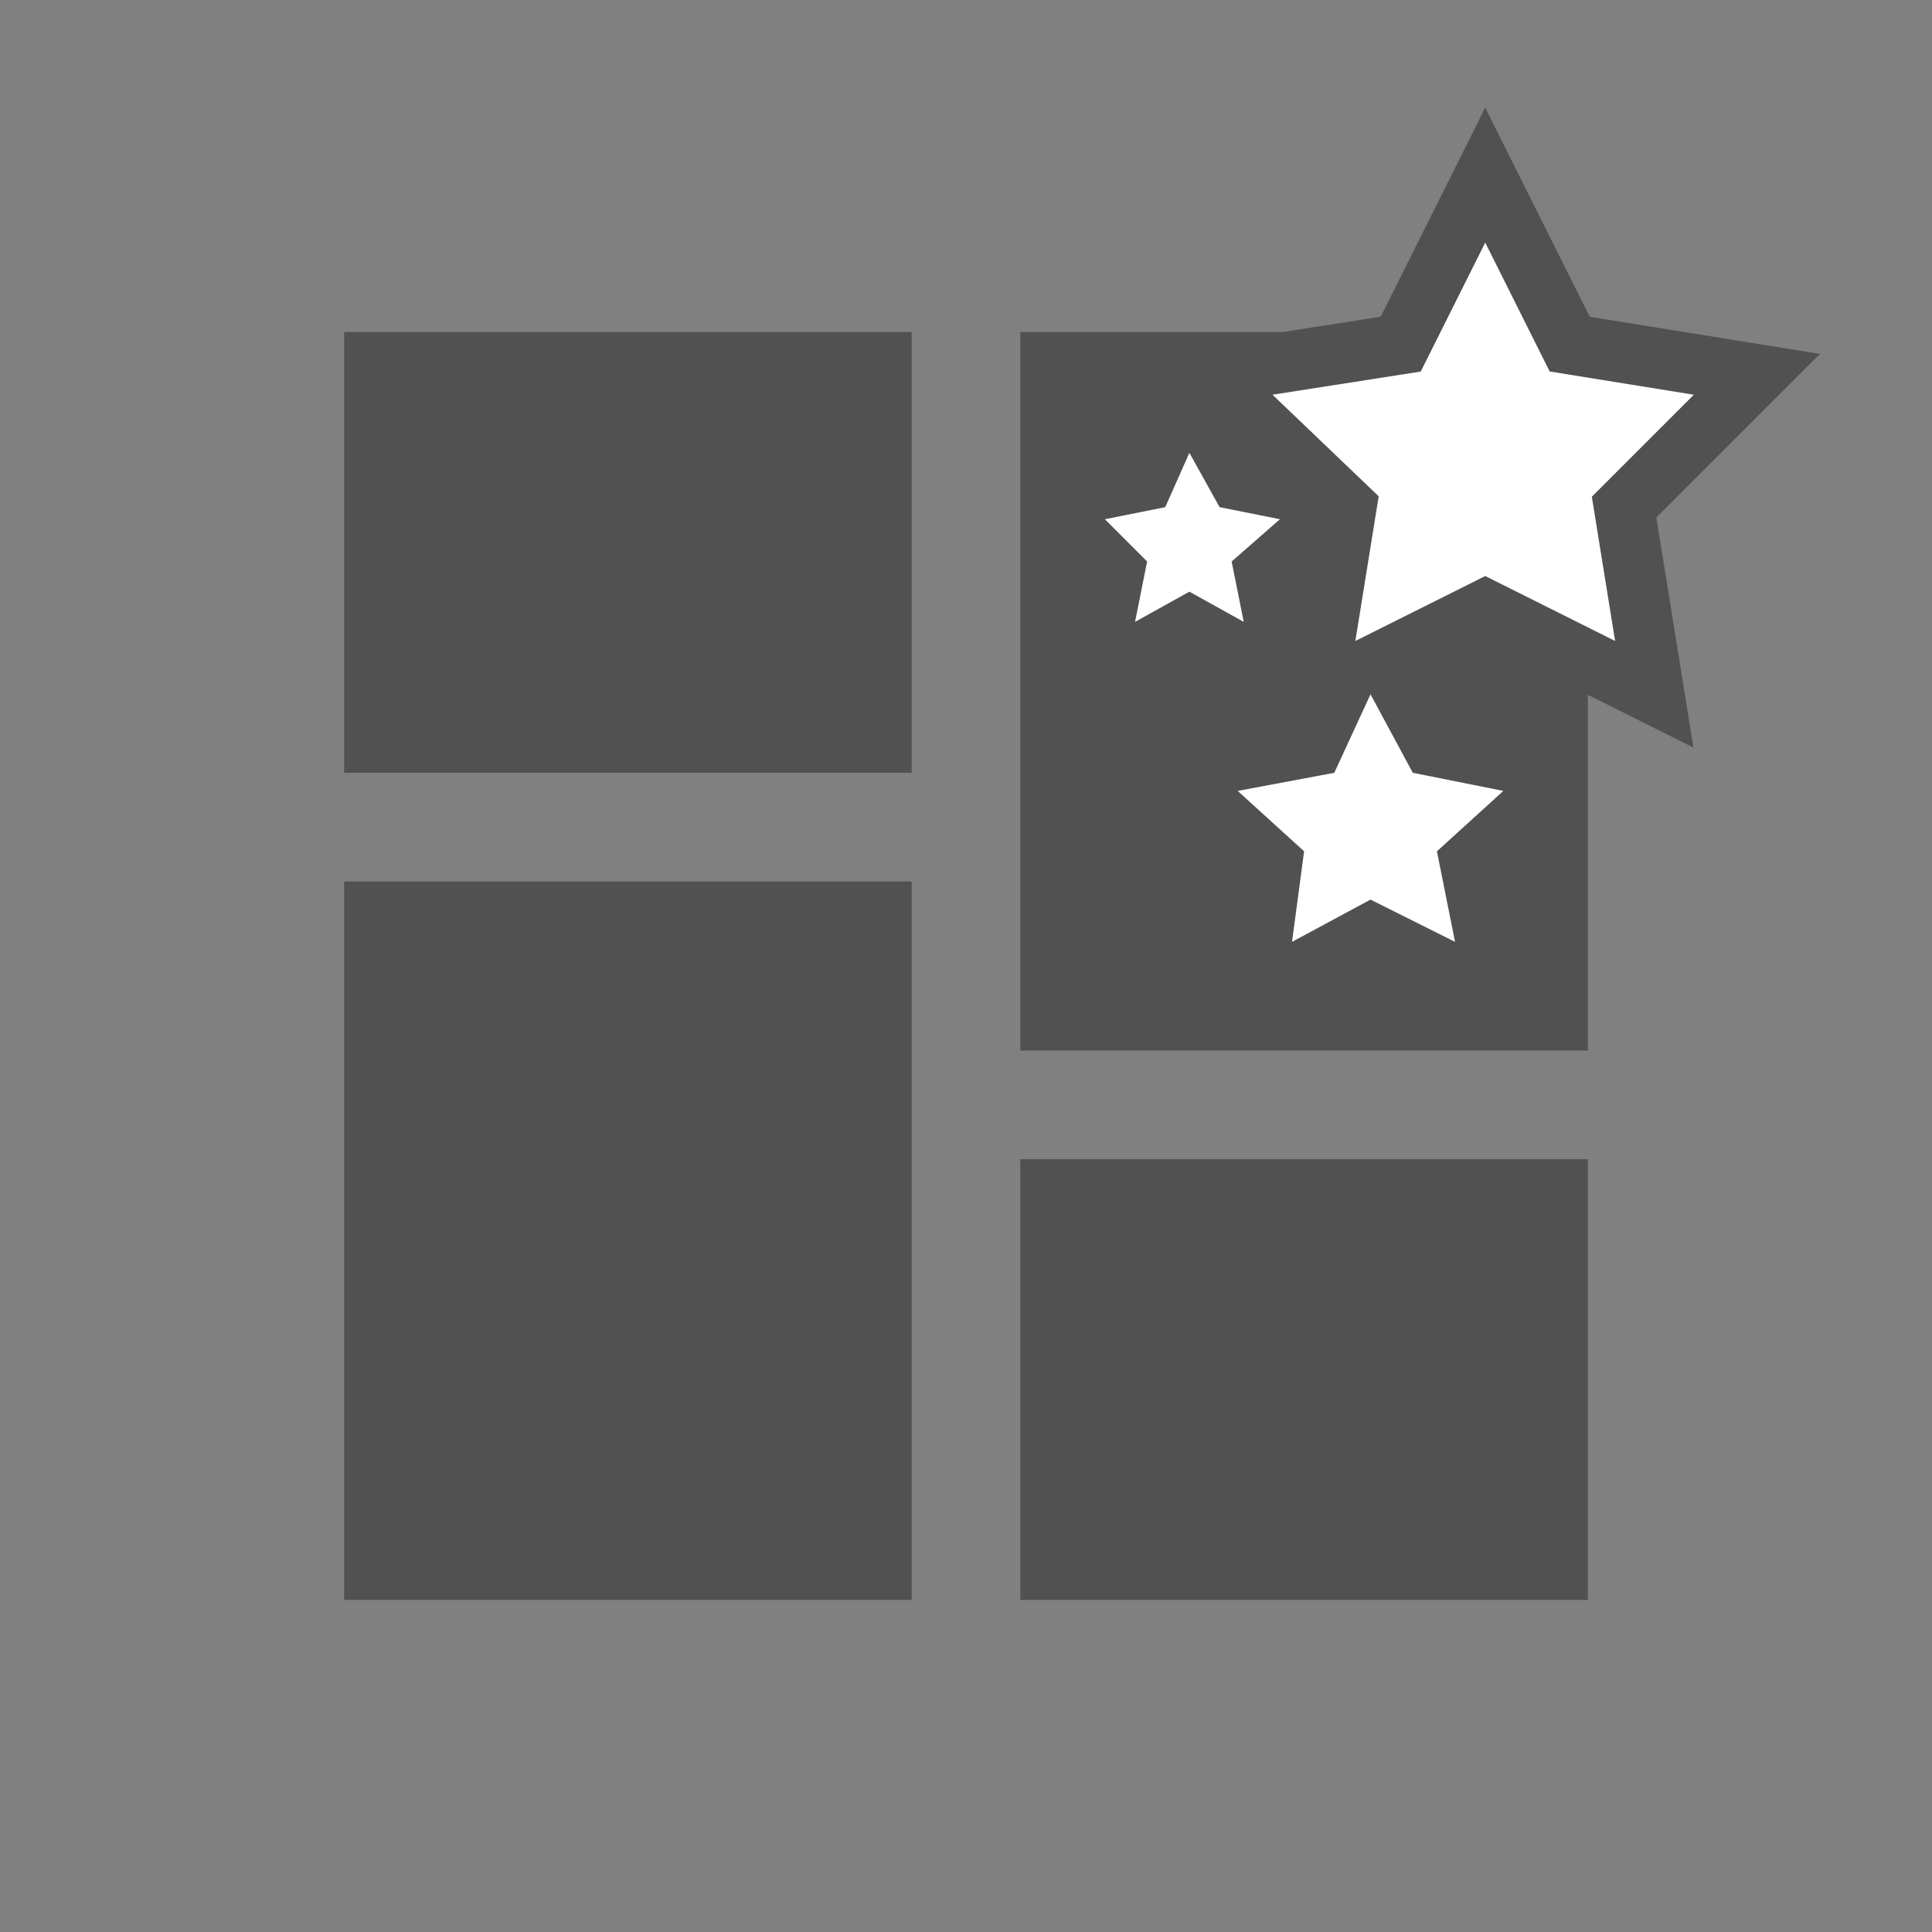
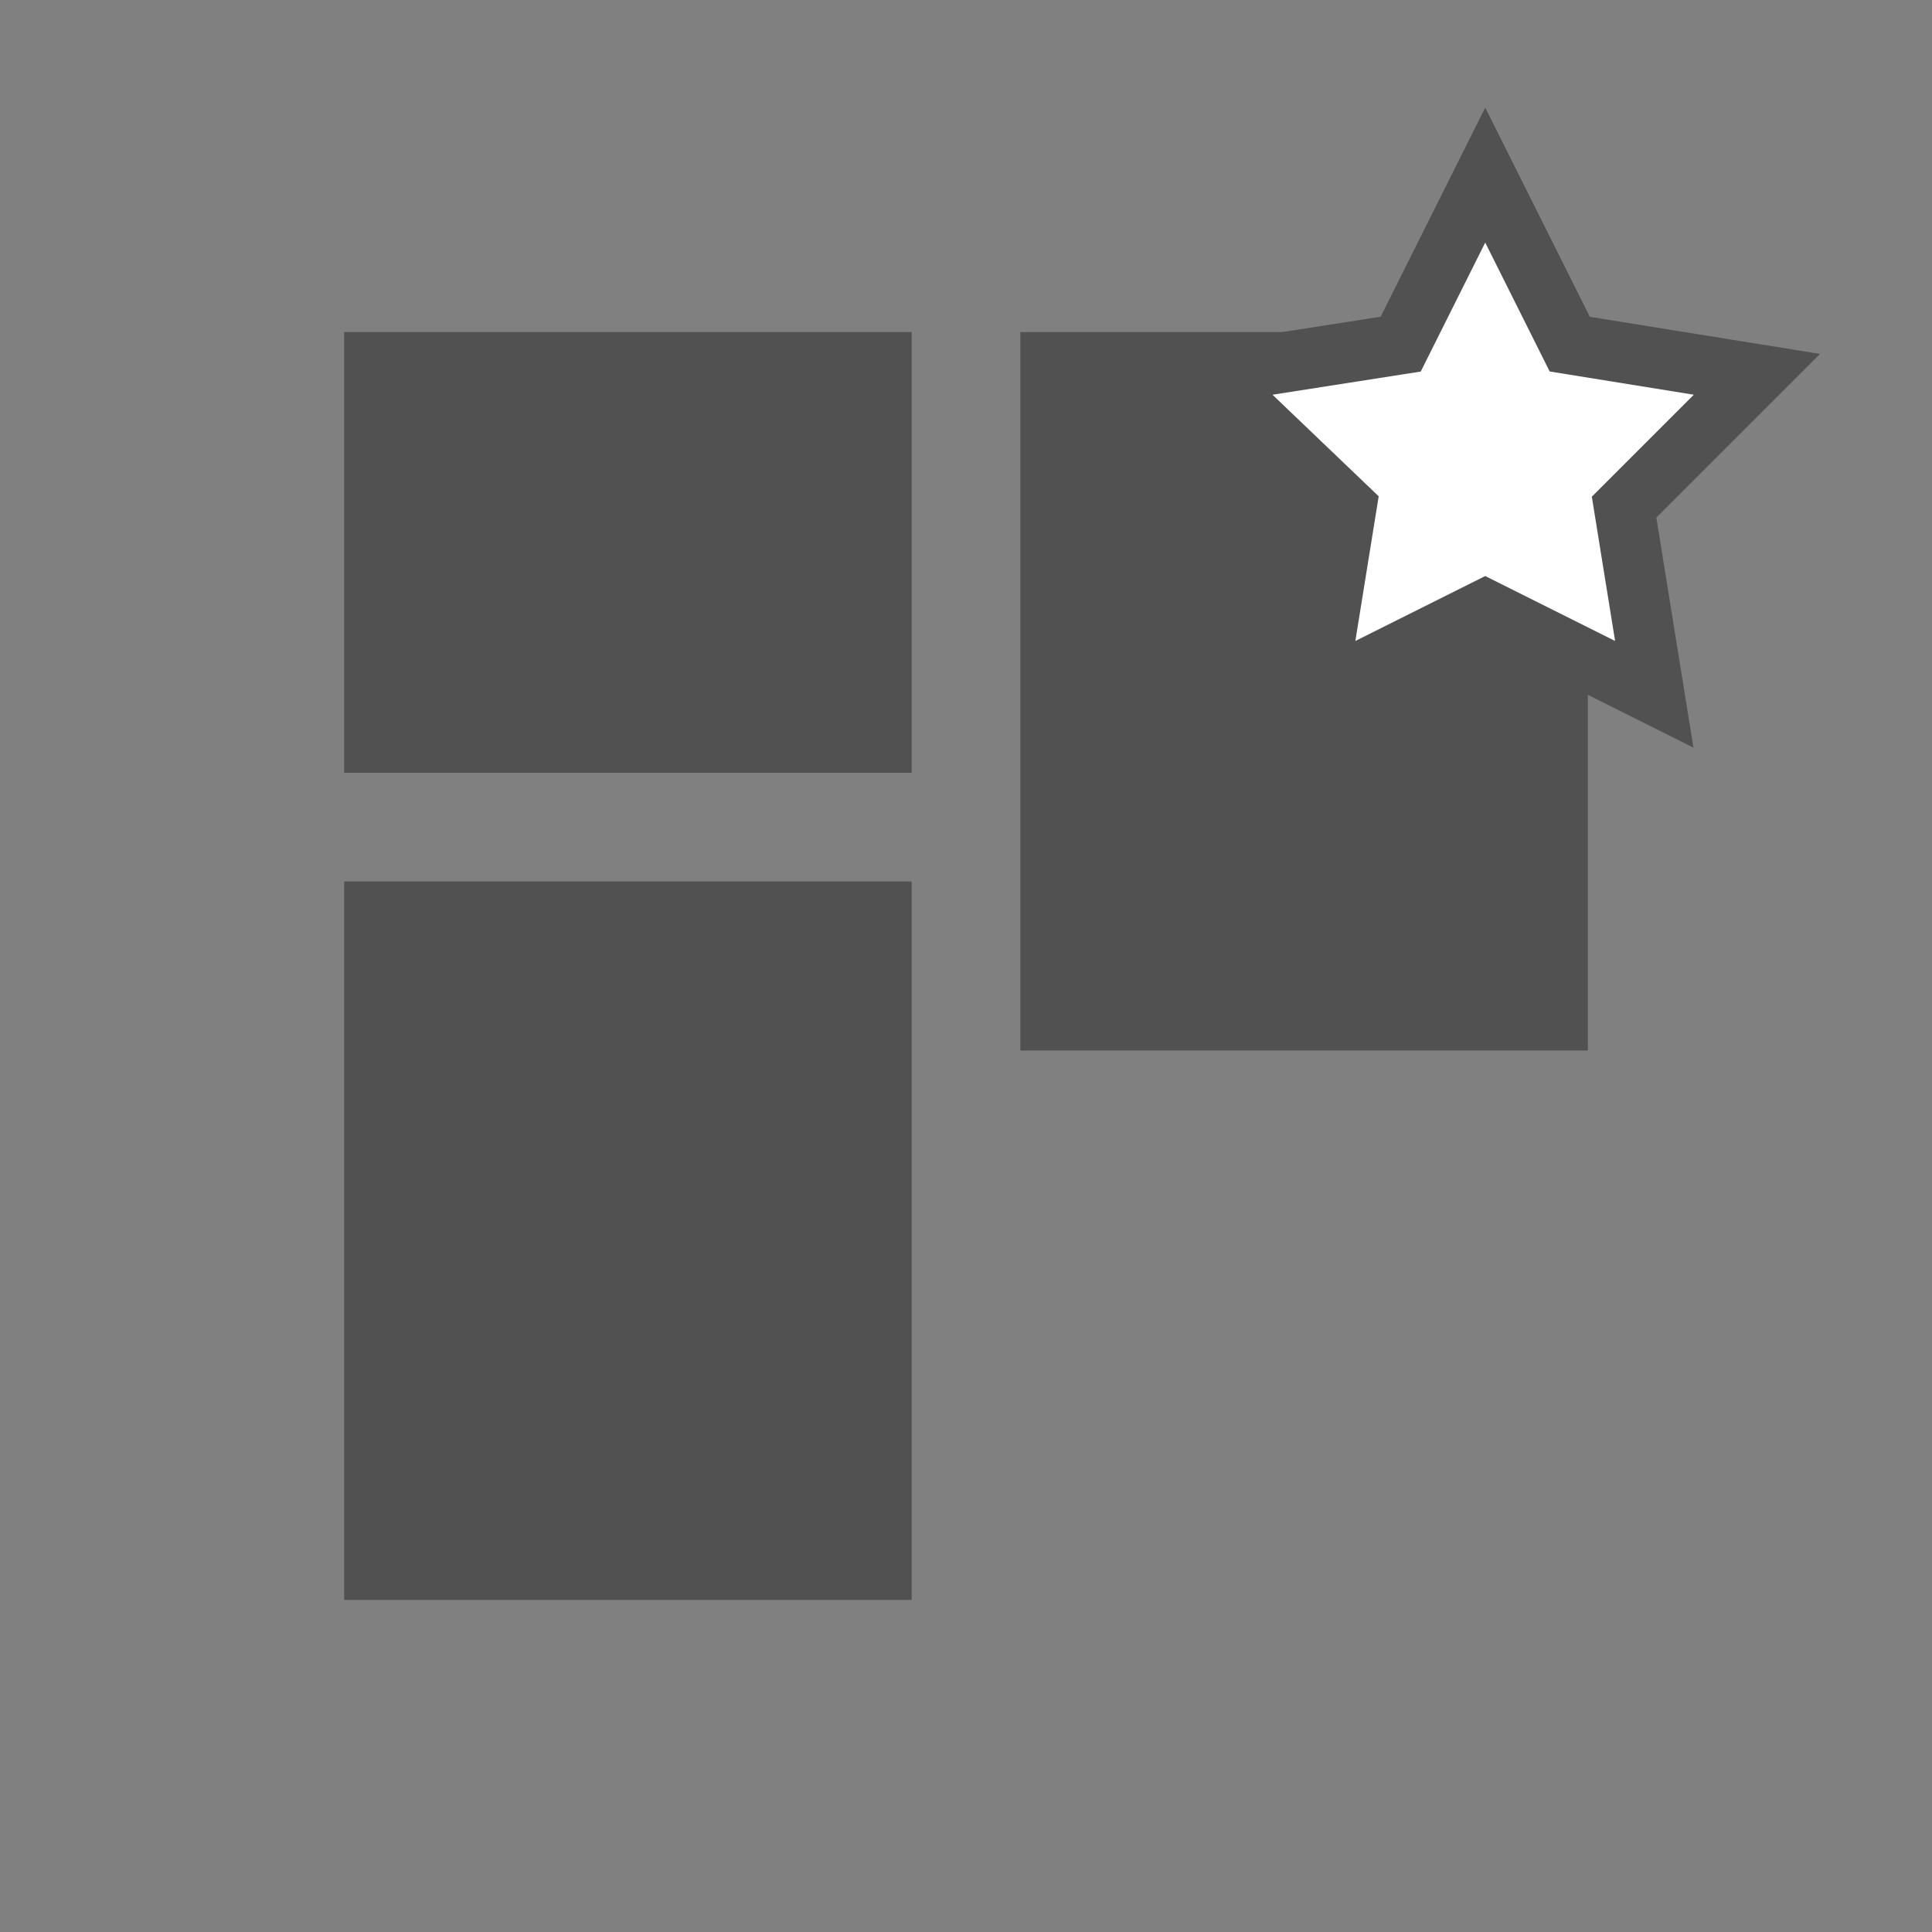
<svg xmlns="http://www.w3.org/2000/svg" version="1.1" id="Calque_1" x="0px" y="0px" viewBox="0 0 32 32" style="enable-background:new 0 0 32 32;" xml:space="preserve">
  <rect x="0" y="0" width="32" height="32" fill="#808080" stroke="none" />
  <style type="text/css">
	.st0{fill:#515151;}
	.st1{fill:#FFFFFF;stroke:#515151;stroke-miterlimit:10;}
	.st2{fill:#FFFFFF;}
</style>
  <g>
    <rect x="5.7" y="5.5" class="st0" width="9.4" height="7.3" />
-     <rect x="16.9" y="19.2" class="st0" width="9.4" height="7.3" />
    <rect x="16.9" y="5.5" class="st0" width="9.4" height="11.9" />
    <rect x="5.7" y="14.6" class="st0" width="9.4" height="11.9" />
  </g>
  <polygon class="st1" points="24.6,2.9 26,5.7 29.1,6.2 26.9,8.4 27.4,11.5 24.6,10.1 21.8,11.5 22.3,8.4 20,6.2 23.2,5.7 " />
-   <polygon class="st2" points="22.7,11.5 23.4,12.8 24.9,13.1 23.8,14.1 24.1,15.6 22.7,14.9 21.4,15.6 21.6,14.1 20.5,13.1   22.1,12.8 " />
-   <polygon class="st2" points="19.7,7.5 20.2,8.4 21.2,8.6 20.4,9.3 20.6,10.3 19.7,9.8 18.8,10.3 19,9.3 18.3,8.6 19.3,8.4 " />
</svg>